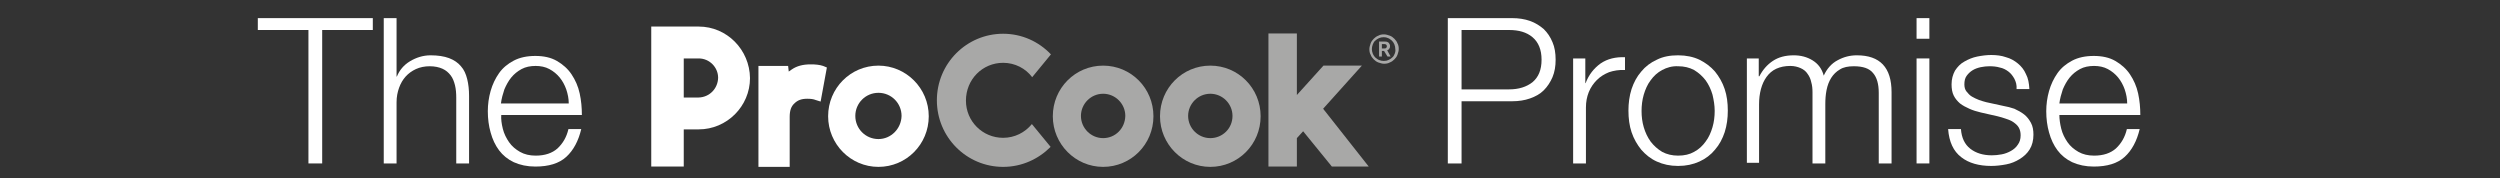
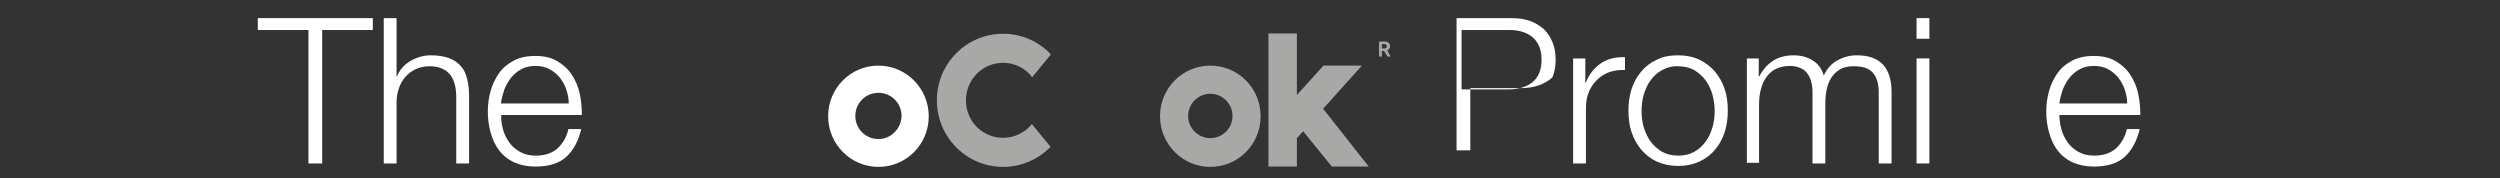
<svg xmlns="http://www.w3.org/2000/svg" version="1.1" id="Layer_1" x="0px" y="0px" viewBox="0 0 800 57.1" style="enable-background:new 0 0 800 57.1;" xml:space="preserve">
  <rect x="0" y="0" width="800" height="57.1" fill="#333333" stroke="none" />
  <style type="text/css">
	.st0{fill:#A8A8A7;}
	.st1{fill:#FFFFFF;}
</style>
  <g>
-     <path class="st0" d="M447.2,13.9c-0.2-0.6-0.6-1.1-1-1.5c-0.4-0.4-0.9-0.8-1.5-1c-0.6-0.2-1.2-0.4-1.8-0.4c-0.7,0-1.3,0.1-1.8,0.4   c-0.6,0.2-1.1,0.6-1.5,1c-0.4,0.4-0.8,0.9-1,1.5c-0.2,0.6-0.4,1.2-0.4,1.8c0,0.7,0.1,1.3,0.4,1.8c0.2,0.6,0.6,1.1,1,1.5   c0.4,0.4,0.9,0.8,1.5,1c0.6,0.2,1.2,0.4,1.8,0.4c0.6,0,1.3-0.1,1.8-0.4c0.6-0.2,1.1-0.6,1.5-1c0.4-0.4,0.8-0.9,1-1.5   c0.2-0.6,0.4-1.2,0.4-1.8C447.6,15,447.5,14.4,447.2,13.9 M446.3,17.2c-0.2,0.5-0.4,0.9-0.8,1.2c-0.3,0.3-0.7,0.6-1.2,0.8   c-0.4,0.2-0.9,0.3-1.5,0.3c-0.5,0-1-0.1-1.5-0.3c-0.5-0.2-0.8-0.5-1.2-0.8c-0.3-0.3-0.6-0.7-0.8-1.2c-0.2-0.5-0.3-1-0.3-1.5   c0-0.5,0.1-1,0.3-1.5c0.2-0.5,0.4-0.9,0.8-1.2c0.3-0.3,0.7-0.6,1.2-0.8c0.4-0.2,0.9-0.3,1.5-0.3c0.5,0,1,0.1,1.4,0.3   c0.5,0.2,0.8,0.5,1.2,0.8c0.3,0.3,0.6,0.7,0.8,1.2c0.2,0.5,0.3,1,0.3,1.5C446.6,16.2,446.5,16.7,446.3,17.2" />
    <path class="st0" d="M443.9,16.1c0.3-0.1,0.6-0.3,0.7-0.6c0.2-0.2,0.2-0.5,0.2-0.8c0-0.2,0-0.3-0.1-0.5c-0.1-0.2-0.2-0.3-0.3-0.5   c-0.1-0.1-0.3-0.2-0.5-0.3c-0.2-0.1-0.5-0.1-0.8-0.1h-1.8v4.8h0.9v-1.8h0.7l1.1,1.8h1L443.9,16.1z M443.1,15.5h-0.9v-1.4h0.8   c0.3,0,0.5,0.1,0.6,0.2c0.1,0.1,0.2,0.3,0.2,0.5c0,0.2-0.1,0.4-0.2,0.5C443.6,15.4,443.4,15.5,443.1,15.5" />
-     <path class="st1" d="M223.6,8.5h-15.2v44.8h10.4V41.4h4.8c9,0,16.4-7.4,16.4-16.4C239.9,15.9,232.6,8.5,223.6,8.5 M223.6,31.2h-4.8   V18.7h4.8c3.4,0,6.2,2.8,6.2,6.2C229.7,28.4,227,31.1,223.6,31.2" />
    <path class="st0" d="M387.3,21c-8.9,0-16.1,7.2-16.1,16.2c0,8.9,7.2,16.2,16.1,16.2c8.9,0,16.1-7.2,16.1-16.2   C403.4,28.2,396.2,21,387.3,21 M387.3,44.2c-3.9,0-7.1-3.2-7.1-7.1c0-3.9,3.2-7.1,7.1-7.1c3.9,0,7.1,3.2,7.1,7.1   C394.4,41.1,391.2,44.2,387.3,44.2" />
-     <path class="st0" d="M353,21c-8.9,0-16.1,7.2-16.1,16.2c0,8.9,7.2,16.2,16.1,16.2c8.9,0,16.1-7.2,16.1-16.2   C369.1,28.2,361.9,21,353,21 M353,44.2c-3.9,0-7.1-3.2-7.1-7.1c0-3.9,3.2-7.1,7.1-7.1c3.9,0,7.1,3.2,7.1,7.1   C360,41.1,356.9,44.2,353,44.2" />
    <polygon class="st0" points="435.8,21 423.5,21 415,30.4 415,10.7 405.9,10.7 405.9,53.3 415,53.3 415,44.2 417,42 426.2,53.3    438,53.3 423.4,34.8  " />
-     <path class="st1" d="M261.5,20.7c-0.7-0.1-1.4-0.1-2.2-0.1v0c0,0,0,0,0,0c-2.3,0-4.3,0.5-5.9,1.6c-0.3,0.2-0.7,0.5-1,0.7l-0.2-1.8   h-9.5v32.3h10v-16c0-2.1,0.5-3.4,1.5-4.3c1-1,2.2-1.5,4.1-1.5l0-0.2v0.2h0c1.1,0,2,0.1,2.7,0.4l1.6,0.5l2-10.9l-1.2-0.5   C262.9,20.9,262.2,20.8,261.5,20.7" />
    <path class="st1" d="M281.1,21c-8.9,0-16.1,7.2-16.1,16.2c0,8.9,7.2,16.2,16.1,16.2c8.9,0,16.1-7.2,16.1-16.2   C297.2,28.2,289.9,21,281.1,21 M281.1,44.5c-4.1,0-7.4-3.3-7.4-7.4c0-4.1,3.3-7.4,7.4-7.4c4.1,0,7.4,3.3,7.4,7.4   C288.4,41.2,285.1,44.5,281.1,44.5" />
    <path class="st0" d="M321,20.1c3.8,0,7.2,1.8,9.3,4.6l6-7.3c-3.9-4.1-9.3-6.6-15.3-6.6c-11.7,0-21.2,9.5-21.2,21.3   c0,11.8,9.5,21.3,21.2,21.3c6,0,11.3-2.5,15.2-6.4l-6-7.3c-2.2,2.7-5.5,4.4-9.2,4.4c-6.6,0-11.9-5.3-11.9-11.9   C309.1,25.4,314.4,20.1,321,20.1" />
    <polygon class="st1" points="119.3,5.8 119.3,9.6 103.1,9.6 103.1,52.3 98.7,52.3 98.7,9.6 82.5,9.6 82.5,5.8  " />
    <path class="st1" d="M126.9,5.8v18.7h0.1c0.8-2,2.2-3.7,4.2-4.9c2-1.2,4.2-1.9,6.6-1.9c2.3,0,4.3,0.3,5.9,0.9   c1.6,0.6,2.9,1.5,3.8,2.6c1,1.1,1.6,2.5,2,4.1c0.4,1.6,0.6,3.4,0.6,5.4v21.6H146v-21c0-1.4-0.1-2.8-0.4-4c-0.3-1.2-0.7-2.3-1.4-3.2   c-0.7-0.9-1.5-1.6-2.6-2.1c-1.1-0.5-2.5-0.8-4.1-0.8c-1.6,0-3.1,0.3-4.4,0.9c-1.3,0.6-2.4,1.4-3.3,2.4c-0.9,1-1.6,2.2-2.1,3.6   c-0.5,1.4-0.8,2.9-0.8,4.6v19.6h-4.1V5.8H126.9z" />
    <path class="st1" d="M160.9,41.2c0.4,1.6,1.1,3,2,4.3c0.9,1.3,2.1,2.3,3.5,3.1c1.4,0.8,3.1,1.2,5,1.2c3,0,5.3-0.8,7-2.3   c1.7-1.6,2.9-3.6,3.5-6.2h4.1c-0.9,3.8-2.5,6.8-4.8,8.9c-2.3,2.1-5.6,3.1-9.9,3.1c-2.6,0-4.9-0.5-6.9-1.4c-1.9-0.9-3.5-2.2-4.7-3.8   c-1.2-1.6-2.1-3.5-2.7-5.7c-0.6-2.1-0.9-4.4-0.9-6.8c0-2.2,0.3-4.4,0.9-6.5c0.6-2.1,1.5-4,2.7-5.7c1.2-1.7,2.8-3,4.7-4   c1.9-1,4.2-1.5,6.9-1.5c2.7,0,5,0.5,6.9,1.6c1.9,1.1,3.5,2.5,4.7,4.3c1.2,1.8,2.1,3.8,2.6,6.1c0.5,2.3,0.7,4.6,0.7,6.9h-25.8   C160.3,38.1,160.5,39.6,160.9,41.2 M181.2,28.6c-0.5-1.4-1.2-2.7-2.1-3.8c-0.9-1.1-2-2-3.3-2.7c-1.3-0.7-2.8-1-4.4-1   c-1.7,0-3.2,0.3-4.5,1c-1.3,0.7-2.4,1.6-3.3,2.7c-0.9,1.1-1.6,2.4-2.2,3.8c-0.5,1.5-0.9,2.9-1.1,4.5H182   C182,31.6,181.7,30.1,181.2,28.6" />
-     <path class="st1" d="M483.9,5.8c2.1,0,4,0.3,5.7,0.9c1.7,0.6,3.1,1.5,4.4,2.6c1.2,1.2,2.1,2.5,2.8,4.2c0.7,1.6,1,3.5,1,5.6   c0,2.1-0.3,3.9-1,5.6c-0.7,1.6-1.6,3-2.8,4.2c-1.2,1.2-2.7,2-4.4,2.6c-1.7,0.6-3.6,0.9-5.7,0.9h-16.2v19.9h-4.4V5.8H483.9z    M482.9,28.6c3.1,0,5.6-0.8,7.5-2.3c1.9-1.6,2.9-3.9,2.9-7.2c0-3.2-1-5.6-2.9-7.2c-1.9-1.6-4.4-2.3-7.5-2.3h-15.2v19H482.9z" />
+     <path class="st1" d="M483.9,5.8c2.1,0,4,0.3,5.7,0.9c1.7,0.6,3.1,1.5,4.4,2.6c1.2,1.2,2.1,2.5,2.8,4.2c0.7,1.6,1,3.5,1,5.6   c0,2.1-0.3,3.9-1,5.6c-1.2,1.2-2.7,2-4.4,2.6c-1.7,0.6-3.6,0.9-5.7,0.9h-16.2v19.9h-4.4V5.8H483.9z    M482.9,28.6c3.1,0,5.6-0.8,7.5-2.3c1.9-1.6,2.9-3.9,2.9-7.2c0-3.2-1-5.6-2.9-7.2c-1.9-1.6-4.4-2.3-7.5-2.3h-15.2v19H482.9z" />
    <path class="st1" d="M507.3,18.7v7.9h0.1c1-2.7,2.7-4.8,4.8-6.3c2.2-1.5,4.8-2.1,7.8-2v4.1c-1.9-0.1-3.6,0.2-5.1,0.7   c-1.5,0.6-2.8,1.4-3.9,2.5c-1.1,1.1-2,2.4-2.6,3.9c-0.6,1.5-0.9,3.1-0.9,4.9v17.9h-4.1V18.7H507.3z" />
    <path class="st1" d="M543.8,19.1c2,1,3.6,2.2,5,3.8c1.3,1.6,2.4,3.5,3.1,5.6c0.7,2.1,1,4.4,1,6.9c0,2.4-0.3,4.7-1,6.9   c-0.7,2.1-1.7,4-3.1,5.6c-1.3,1.6-3,2.9-5,3.8c-2,0.9-4.2,1.4-6.8,1.4c-2.6,0-4.8-0.5-6.8-1.4c-2-0.9-3.6-2.2-5-3.8   c-1.3-1.6-2.4-3.5-3.1-5.6c-0.7-2.1-1-4.4-1-6.9c0-2.4,0.3-4.7,1-6.9c0.7-2.1,1.7-4,3.1-5.6c1.3-1.6,3-2.9,5-3.8   c2-1,4.2-1.4,6.8-1.4C539.6,17.7,541.9,18.2,543.8,19.1 M531.9,22.4c-1.5,0.8-2.7,1.9-3.7,3.3c-1,1.3-1.7,2.9-2.2,4.6   c-0.5,1.7-0.7,3.5-0.7,5.2c0,1.8,0.2,3.5,0.7,5.2c0.5,1.7,1.2,3.2,2.2,4.6c1,1.3,2.2,2.4,3.7,3.3c1.5,0.8,3.2,1.2,5.1,1.2   c2,0,3.7-0.4,5.1-1.2c1.5-0.8,2.7-1.9,3.7-3.3c1-1.3,1.7-2.9,2.2-4.6c0.5-1.7,0.7-3.5,0.7-5.2c0-1.8-0.3-3.5-0.7-5.2   c-0.5-1.7-1.2-3.2-2.2-4.6c-1-1.3-2.2-2.4-3.7-3.3c-1.5-0.8-3.2-1.2-5.1-1.2C535.1,21.1,533.4,21.6,531.9,22.4" />
    <path class="st1" d="M562.8,18.7v5.7h0.2c1.1-2.1,2.5-3.7,4.3-4.9c1.8-1.2,4-1.8,6.7-1.8c2.2,0,4.2,0.5,6,1.6   c1.8,1.1,3,2.7,3.6,4.9c1-2.2,2.5-3.9,4.4-4.9c2-1.1,4-1.6,6.2-1.6c7.4,0,11.1,3.9,11.1,11.8v22.8h-4.1V29.7c0-2.8-0.6-4.9-1.8-6.3   c-1.2-1.5-3.2-2.2-6.2-2.2c-1.8,0-3.3,0.3-4.4,1c-1.2,0.7-2.1,1.6-2.8,2.7c-0.7,1.1-1.2,2.4-1.5,3.9c-0.3,1.5-0.4,3-0.4,4.5v19   h-4.1V29.5c0-1.1-0.1-2.2-0.4-3.2c-0.2-1-0.6-1.9-1.2-2.7c-0.5-0.8-1.3-1.4-2.2-1.8c-0.9-0.4-2-0.7-3.3-0.7c-1.7,0-3.2,0.3-4.5,0.9   c-1.3,0.6-2.3,1.5-3.1,2.6c-0.8,1.1-1.4,2.4-1.8,3.9c-0.4,1.5-0.6,3.1-0.6,4.9v18.7H559V18.7H562.8z" />
    <path class="st1" d="M617.4,12.4h-4.1V5.8h4.1V12.4z M617.4,52.3h-4.1V18.7h4.1V52.3z" />
-     <path class="st1" d="M644.6,25.2c-0.5-0.9-1.1-1.7-1.9-2.3c-0.8-0.6-1.7-1.1-2.8-1.3c-1-0.3-2.1-0.4-3.3-0.4   c-0.9,0-1.8,0.1-2.8,0.3c-0.9,0.2-1.8,0.5-2.6,1c-0.8,0.5-1.4,1.1-1.9,1.8c-0.5,0.7-0.7,1.6-0.7,2.7c0,0.9,0.2,1.7,0.7,2.3   c0.5,0.6,1,1.2,1.7,1.6c0.7,0.4,1.5,0.8,2.3,1.1c0.8,0.3,1.6,0.5,2.3,0.7l5.5,1.2c1.2,0.2,2.3,0.5,3.5,0.9c1.1,0.5,2.2,1.1,3.1,1.8   c0.9,0.7,1.6,1.6,2.2,2.7c0.6,1.1,0.8,2.4,0.8,3.8c0,1.8-0.4,3.4-1.2,4.7c-0.8,1.3-1.9,2.3-3.2,3.1c-1.3,0.8-2.7,1.4-4.3,1.7   c-1.6,0.3-3.2,0.5-4.8,0.5c-3.9,0-7.2-0.9-9.6-2.8c-2.5-1.9-3.9-4.9-4.2-9h4.1c0.2,2.8,1.2,4.9,3,6.3c1.8,1.4,4.1,2.1,6.9,2.1   c1,0,2-0.1,3.1-0.3c1.1-0.2,2.1-0.6,3-1.1c0.9-0.5,1.7-1.2,2.2-2c0.6-0.8,0.9-1.8,0.9-3c0-1-0.2-1.8-0.6-2.5   c-0.4-0.7-1-1.2-1.7-1.7c-0.7-0.5-1.5-0.8-2.4-1.1c-0.9-0.3-1.8-0.6-2.7-0.8l-5.3-1.2c-1.3-0.3-2.6-0.7-3.7-1.2   c-1.1-0.5-2.1-1-3-1.7c-0.8-0.7-1.5-1.5-2-2.5c-0.5-1-0.7-2.2-0.7-3.6c0-1.7,0.4-3.1,1.1-4.4c0.8-1.2,1.7-2.2,3-2.9   c1.2-0.7,2.6-1.3,4.1-1.6c1.5-0.3,3-0.5,4.5-0.5c1.7,0,3.3,0.2,4.7,0.7c1.5,0.4,2.7,1.1,3.8,2c1.1,0.9,2,2,2.6,3.4   c0.7,1.3,1,2.9,1.1,4.8h-4.1C645.4,27.2,645.1,26.2,644.6,25.2" />
    <path class="st1" d="M659.6,41.2c0.4,1.6,1.1,3,2,4.3c0.9,1.3,2.1,2.3,3.5,3.1c1.4,0.8,3.1,1.2,5,1.2c3,0,5.3-0.8,7-2.3   c1.7-1.6,2.9-3.6,3.5-6.2h4.1c-0.9,3.8-2.5,6.8-4.8,8.9c-2.3,2.1-5.6,3.1-9.9,3.1c-2.6,0-4.9-0.5-6.9-1.4c-1.9-0.9-3.5-2.2-4.7-3.8   c-1.2-1.6-2.1-3.5-2.7-5.7c-0.6-2.1-0.9-4.4-0.9-6.8c0-2.2,0.3-4.4,0.9-6.5c0.6-2.1,1.5-4,2.7-5.7c1.2-1.7,2.8-3,4.7-4   c1.9-1,4.2-1.5,6.9-1.5c2.7,0,5,0.5,6.9,1.6c1.9,1.1,3.5,2.5,4.7,4.3c1.2,1.8,2.1,3.8,2.6,6.1c0.5,2.3,0.7,4.6,0.7,6.9H659   C659,38.1,659.2,39.6,659.6,41.2 M679.9,28.6c-0.5-1.4-1.2-2.7-2.1-3.8c-0.9-1.1-2-2-3.3-2.7c-1.3-0.7-2.8-1-4.4-1   c-1.7,0-3.2,0.3-4.5,1c-1.3,0.7-2.4,1.6-3.3,2.7c-0.9,1.1-1.6,2.4-2.2,3.8c-0.5,1.5-0.9,2.9-1.1,4.5h21.7   C680.7,31.6,680.4,30.1,679.9,28.6" />
  </g>
</svg>